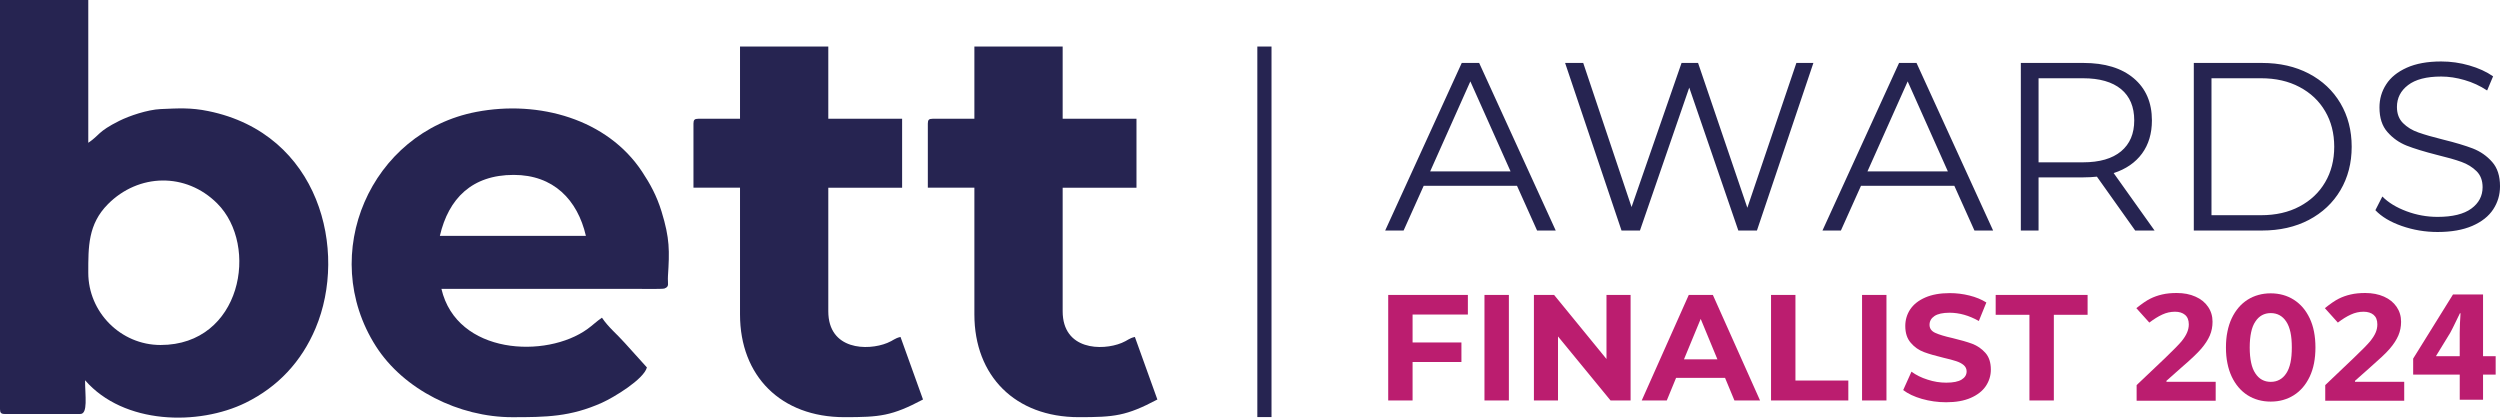
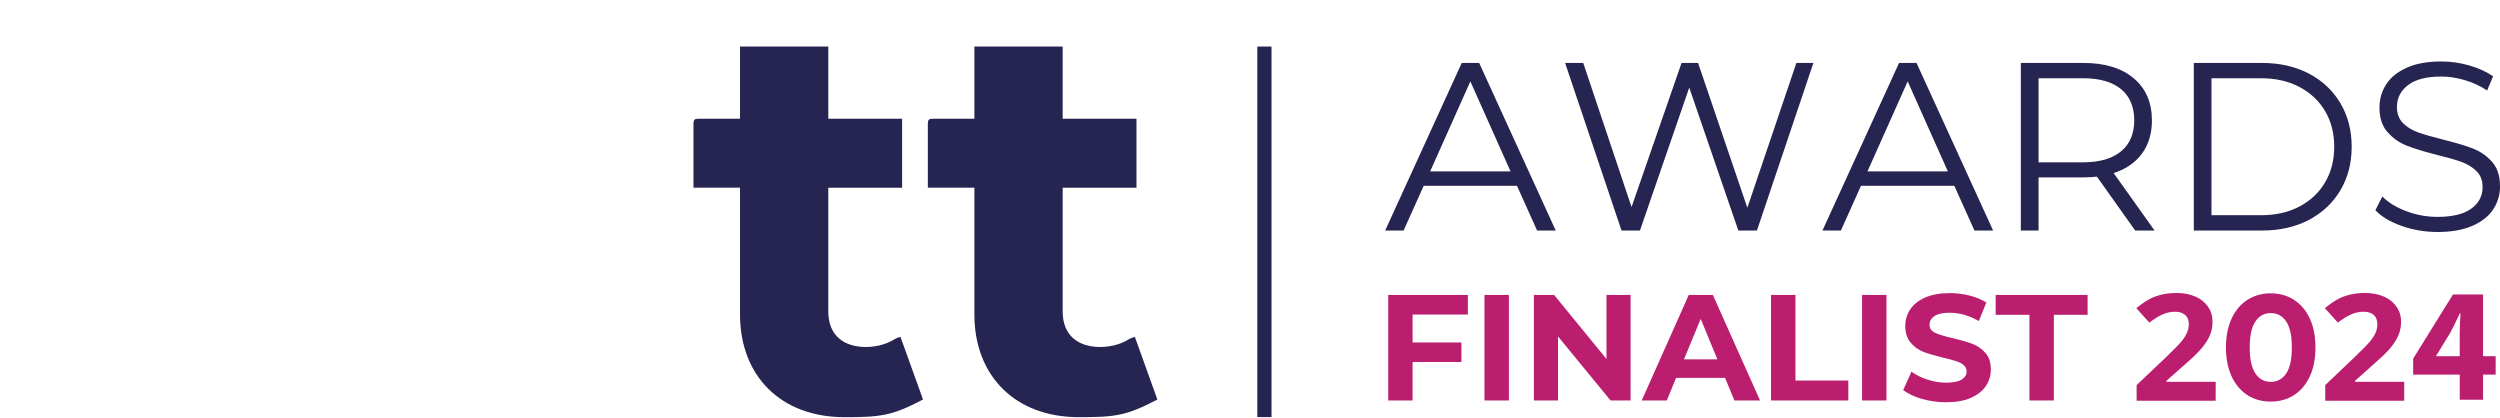
<svg xmlns="http://www.w3.org/2000/svg" xmlns:xlink="http://www.w3.org/1999/xlink" version="1.1" id="Elkülönítés_mód" x="0px" y="0px" width="124.43px" height="20.787px" viewBox="0 0 124.43 20.787" enable-background="new 0 0 124.43 20.787" xml:space="preserve">
  <g>
    <defs>
      <rect id="SVGID_1_" width="124.43" height="20.787" />
    </defs>
    <clipPath id="SVGID_2_">
      <use xlink:href="#SVGID_1_" overflow="visible" />
    </clipPath>
-     <path clip-path="url(#SVGID_2_)" fill="#262451" d="M0,20.365c0,0.184,0.056,0.24,0.24,0.24h3.754c0.393,0,0.24-0.904,0.24-1.679   c1.924,2.213,5.648,2.27,7.991,1.121c1.611-0.792,2.782-2.049,3.481-3.708c1.626-3.854,0.205-9.683-5.34-10.81   c-0.877-0.18-1.484-0.138-2.375-0.1C7.33,5.461,6.433,5.768,5.937,6.015C4.85,6.558,4.968,6.723,4.394,7.107V0H0V20.365z    M4.394,13.576c0-1.288-0.016-2.415,0.979-3.416c1.522-1.532,3.878-1.589,5.433-0.04c2.115,2.106,1.209,7.051-2.815,7.051   C6.005,17.171,4.394,15.535,4.394,13.576" />
-     <path clip-path="url(#SVGID_2_)" fill="#262451" d="M25.487,20.764c1.696,0,2.903-0.015,4.474-0.719   c0.6-0.271,2.079-1.165,2.237-1.757L31.1,17.072c-0.391-0.442-0.814-0.774-1.139-1.26c-0.254,0.17-0.477,0.388-0.717,0.56   c-2.049,1.486-6.507,1.288-7.274-1.996h9.508c0.207,0,1.496,0.02,1.586-0.014c0.275-0.101,0.157-0.226,0.181-0.617   c0.08-1.255,0.096-1.869-0.318-3.216c-0.242-0.786-0.567-1.377-0.969-1.984c-1.724-2.612-5.13-3.573-8.249-2.976   c-5.253,1.003-7.925,7.081-4.999,11.665C20.089,19.394,22.855,20.764,25.487,20.764 M25.567,8.705c1.985,0,3.178,1.241,3.594,3.034   h-7.268C22.326,9.877,23.492,8.705,25.567,8.705" />
    <path clip-path="url(#SVGID_2_)" fill="#262451" d="M36.832,5.911h-2.077c-0.184,0-0.24,0.054-0.24,0.238v3.193h2.317v6.31   c0,3.063,2.035,5.111,5.194,5.111c1.771,0,2.357-0.055,3.914-0.879l-1.12-3.114c-0.301,0.07-0.343,0.172-0.658,0.299   c-0.974,0.4-2.936,0.363-2.936-1.577V9.343H44.9V5.911h-3.674V2.316h-4.394V5.911z" />
    <path clip-path="url(#SVGID_2_)" fill="#262451" d="M48.497,5.911H46.42c-0.186,0-0.24,0.054-0.24,0.238v3.193h2.317v6.31   c0,3.063,2.035,5.111,5.194,5.111c1.771,0,2.357-0.055,3.914-0.879l-1.12-3.114c-0.303,0.07-0.345,0.172-0.658,0.299   c-0.974,0.4-2.936,0.363-2.936-1.577V9.343h3.674V5.911h-3.674V2.316h-4.394V5.911z" />
  </g>
  <rect x="62.58" y="2.316" fill="#262451" width="0.706" height="18.441" />
  <g>
    <defs>
      <rect id="SVGID_3_" width="124.43" height="20.787" />
    </defs>
    <clipPath id="SVGID_4_">
      <use xlink:href="#SVGID_3_" overflow="visible" />
    </clipPath>
    <path clip-path="url(#SVGID_4_)" fill="#262451" d="M121.323,11.547c-0.619,0-1.212-0.101-1.781-0.299   c-0.567-0.198-1.007-0.461-1.315-0.786l0.347-0.681c0.301,0.304,0.701,0.547,1.202,0.734c0.501,0.187,1.016,0.28,1.548,0.28   c0.746,0,1.306-0.139,1.679-0.412c0.372-0.272,0.561-0.629,0.561-1.065c0-0.336-0.102-0.602-0.303-0.799   c-0.203-0.2-0.453-0.353-0.746-0.459c-0.295-0.108-0.701-0.224-1.226-0.351c-0.628-0.16-1.127-0.313-1.501-0.459   c-0.374-0.149-0.691-0.372-0.957-0.674c-0.27-0.304-0.4-0.71-0.4-1.228c0-0.422,0.11-0.803,0.334-1.148   c0.222-0.347,0.563-0.622,1.023-0.829s1.033-0.311,1.715-0.311c0.475,0,0.943,0.066,1.399,0.198   c0.457,0.132,0.853,0.311,1.184,0.542l-0.297,0.704c-0.351-0.231-0.722-0.403-1.12-0.518c-0.396-0.116-0.785-0.176-1.166-0.176   c-0.732,0-1.279,0.143-1.648,0.425c-0.37,0.282-0.555,0.645-0.555,1.09c0,0.334,0.101,0.602,0.305,0.805   c0.203,0.203,0.457,0.358,0.763,0.464c0.304,0.108,0.715,0.227,1.229,0.354c0.611,0.15,1.105,0.299,1.484,0.444   c0.376,0.148,0.696,0.37,0.958,0.669c0.263,0.296,0.392,0.701,0.392,1.21c0,0.422-0.112,0.803-0.338,1.148   c-0.226,0.346-0.574,0.62-1.041,0.824C122.581,11.446,122.006,11.547,121.323,11.547 M112.535,10.711   c0.73,0,1.369-0.143,1.917-0.435c0.548-0.29,0.974-0.69,1.274-1.203c0.302-0.512,0.453-1.103,0.453-1.769   c0-0.669-0.151-1.26-0.453-1.77c-0.301-0.515-0.727-0.914-1.274-1.203c-0.548-0.292-1.187-0.436-1.917-0.436h-2.465v6.815H112.535z    M109.19,3.133h3.392c0.883,0,1.661,0.177,2.336,0.53c0.672,0.353,1.197,0.845,1.571,1.478c0.372,0.631,0.559,1.353,0.559,2.164   c0,0.811-0.188,1.53-0.559,2.161c-0.374,0.633-0.9,1.125-1.571,1.479c-0.675,0.353-1.453,0.529-2.336,0.529h-3.392V3.133z    M103.676,8.079c0.826,0,1.457-0.184,1.895-0.548c0.438-0.367,0.654-0.878,0.654-1.537c0-0.676-0.217-1.194-0.654-1.557   c-0.438-0.36-1.068-0.542-1.895-0.542h-2.213v4.184H103.676z M106.273,11.474l-1.905-2.681c-0.214,0.022-0.438,0.035-0.668,0.035   h-2.237v2.646h-0.882V3.133h3.119c1.063,0,1.897,0.255,2.5,0.763c0.604,0.51,0.905,1.208,0.905,2.099   c0,0.648-0.164,1.2-0.493,1.649c-0.329,0.447-0.8,0.773-1.411,0.971l2.036,2.859H106.273z M96.949,8.531l-2-4.48l-2.002,4.48   H96.949z M97.271,9.247h-4.646l-1,2.227h-0.917l3.812-8.341h0.869l3.812,8.341h-0.929L97.271,9.247z M90.256,3.133l-2.81,8.341   H86.52L84.077,4.36l-2.453,7.113h-0.918l-2.808-8.341h0.902l2.406,7.173l2.489-7.173h0.821l2.453,7.209l2.441-7.209H90.256z    M75.184,8.531l-2.002-4.48l-2,4.48H75.184z M75.504,9.247H70.86l-1,2.227h-0.917l3.811-8.341h0.867l3.811,8.341h-0.928   L75.504,9.247z" />
    <path clip-path="url(#SVGID_4_)" fill="#BB1D6F" d="M101.01,15.669h-1.681v-0.991h4.575v0.991h-1.68v4.263h-1.215V15.669z    M96.862,20.021c-0.414,0-0.816-0.057-1.205-0.167c-0.386-0.112-0.698-0.259-0.931-0.44l0.412-0.915   c0.225,0.165,0.49,0.299,0.801,0.396c0.311,0.103,0.621,0.151,0.93,0.151c0.346,0,0.6-0.052,0.764-0.153   c0.168-0.103,0.25-0.239,0.25-0.409c0-0.125-0.05-0.229-0.146-0.313c-0.099-0.082-0.224-0.148-0.378-0.197   c-0.151-0.05-0.356-0.105-0.617-0.165c-0.4-0.097-0.727-0.19-0.982-0.285c-0.255-0.096-0.474-0.247-0.654-0.459   c-0.185-0.21-0.276-0.489-0.276-0.84c0-0.304,0.083-0.582,0.247-0.829c0.167-0.247,0.414-0.444,0.748-0.589   c0.332-0.145,0.738-0.218,1.219-0.218c0.334,0,0.661,0.04,0.98,0.12c0.32,0.08,0.601,0.195,0.841,0.346l-0.374,0.922   c-0.485-0.274-0.971-0.412-1.456-0.412c-0.339,0-0.591,0.056-0.753,0.165c-0.163,0.111-0.245,0.254-0.245,0.437   c0,0.179,0.094,0.313,0.282,0.399c0.189,0.087,0.473,0.175,0.859,0.26c0.399,0.096,0.727,0.19,0.983,0.284   c0.254,0.097,0.473,0.247,0.656,0.452c0.182,0.205,0.272,0.482,0.272,0.833c0,0.299-0.084,0.572-0.251,0.822   c-0.167,0.247-0.419,0.442-0.753,0.588C97.749,19.951,97.342,20.021,96.862,20.021 M92.678,14.678h1.215v5.254h-1.215V14.678z    M88.148,14.678h1.215v4.263h2.632v0.991h-3.847V14.678z M85.479,17.884l-0.832-2.012l-0.832,2.012H85.479z M85.859,18.807h-2.437   l-0.463,1.125h-1.247l2.342-5.254h1.198l2.349,5.254h-1.275L85.859,18.807z M81.158,14.678v5.254h-0.997l-2.616-3.188v3.188h-1.199   v-5.254h1.004l2.608,3.19v-3.19H81.158z M73.885,14.678H75.1v5.254h-1.215V14.678z M70.307,15.655v1.389h2.431v0.974h-2.431v1.914   h-1.213v-5.254h3.965v0.978H70.307z" />
    <path clip-path="url(#SVGID_4_)" fill="#BB1D6F" d="M113.457,18.9c-0.129,0.071-0.275,0.106-0.439,0.106   c-0.16,0-0.306-0.035-0.434-0.106c-0.129-0.069-0.238-0.176-0.331-0.317c-0.094-0.139-0.165-0.317-0.21-0.532   c-0.047-0.214-0.07-0.466-0.07-0.755c0-0.29,0.023-0.542,0.07-0.758c0.045-0.216,0.116-0.394,0.21-0.532   c0.093-0.143,0.202-0.247,0.331-0.318c0.128-0.07,0.273-0.105,0.434-0.105c0.164,0,0.311,0.035,0.439,0.105   c0.129,0.071,0.242,0.176,0.334,0.318c0.094,0.139,0.162,0.316,0.21,0.532c0.047,0.216,0.067,0.468,0.067,0.758   c0,0.289-0.021,0.541-0.067,0.755c-0.048,0.215-0.116,0.394-0.21,0.532C113.699,18.725,113.586,18.831,113.457,18.9    M111.867,19.671c0.336,0.212,0.72,0.317,1.15,0.317c0.217,0,0.42-0.025,0.611-0.079c0.189-0.053,0.372-0.133,0.539-0.238   c0.169-0.106,0.318-0.238,0.451-0.392c0.132-0.154,0.244-0.332,0.341-0.533c0.095-0.203,0.167-0.425,0.214-0.666   c0.047-0.243,0.071-0.504,0.071-0.784c0-0.283-0.024-0.544-0.071-0.786c-0.047-0.243-0.119-0.464-0.214-0.667   c-0.097-0.202-0.209-0.379-0.341-0.534c-0.133-0.153-0.282-0.283-0.451-0.391c-0.334-0.212-0.721-0.318-1.15-0.318   c-0.215,0-0.418,0.026-0.609,0.08c-0.193,0.052-0.372,0.132-0.541,0.238c-0.167,0.107-0.318,0.237-0.449,0.391   c-0.132,0.155-0.245,0.332-0.341,0.534c-0.095,0.203-0.167,0.424-0.214,0.667c-0.051,0.242-0.073,0.503-0.073,0.786   c0,0.28,0.022,0.541,0.073,0.784c0.047,0.241,0.119,0.463,0.214,0.666c0.096,0.201,0.209,0.379,0.341,0.533   C111.549,19.433,111.7,19.564,111.867,19.671" />
    <path clip-path="url(#SVGID_4_)" fill="#BB1D6F" d="M119.665,19.944h-3.933v-0.777l1.41-1.342c0.422-0.4,0.695-0.683,0.822-0.835   c0.127-0.158,0.221-0.303,0.276-0.435c0.058-0.131,0.085-0.27,0.085-0.412c0-0.211-0.063-0.368-0.186-0.473   c-0.125-0.103-0.291-0.155-0.502-0.155c-0.215,0-0.428,0.047-0.631,0.142c-0.209,0.094-0.423,0.229-0.646,0.399l-0.646-0.718   c0.276-0.221,0.506-0.379,0.688-0.47c0.184-0.092,0.381-0.163,0.598-0.212c0.217-0.051,0.456-0.073,0.725-0.073   c0.351,0,0.66,0.061,0.932,0.181c0.268,0.12,0.477,0.287,0.626,0.506c0.149,0.218,0.224,0.465,0.224,0.744   c0,0.242-0.045,0.472-0.137,0.686c-0.092,0.212-0.232,0.431-0.424,0.653c-0.19,0.227-0.534,0.54-1.01,0.959l-0.723,0.641v0.049   h2.45V19.944z M110.279,19.944h-3.935v-0.777l1.414-1.342c0.418-0.402,0.691-0.681,0.82-0.835c0.127-0.156,0.219-0.303,0.275-0.435   c0.057-0.131,0.088-0.27,0.088-0.412c0-0.211-0.064-0.368-0.189-0.473c-0.123-0.103-0.289-0.155-0.498-0.155   c-0.219,0-0.431,0.047-0.635,0.142c-0.205,0.094-0.419,0.229-0.643,0.399l-0.646-0.718c0.277-0.221,0.505-0.379,0.689-0.47   c0.183-0.092,0.381-0.163,0.597-0.212c0.214-0.051,0.457-0.073,0.722-0.073c0.354,0,0.664,0.059,0.934,0.181   c0.269,0.118,0.479,0.287,0.627,0.506c0.15,0.218,0.223,0.465,0.223,0.744c0,0.242-0.044,0.472-0.136,0.686   c-0.093,0.212-0.233,0.431-0.423,0.653c-0.193,0.227-0.53,0.544-1.012,0.959l-0.723,0.641v0.049h2.451V19.944z" />
    <path clip-path="url(#SVGID_4_)" fill="#BB1D6F" d="M121.25,17.729v-0.017l0.701-1.145c0.087-0.163,0.17-0.324,0.245-0.484   c0.077-0.16,0.155-0.322,0.239-0.492h0.031c-0.012,0.17-0.021,0.335-0.029,0.497c-0.006,0.162-0.012,0.322-0.012,0.479v1.161   H121.25z M123.586,19.896v-1.25h0.628v-0.918h-0.628v-3.071h-1.496l-1.982,3.191v0.798h2.318v1.25H123.586z" />
  </g>
</svg>